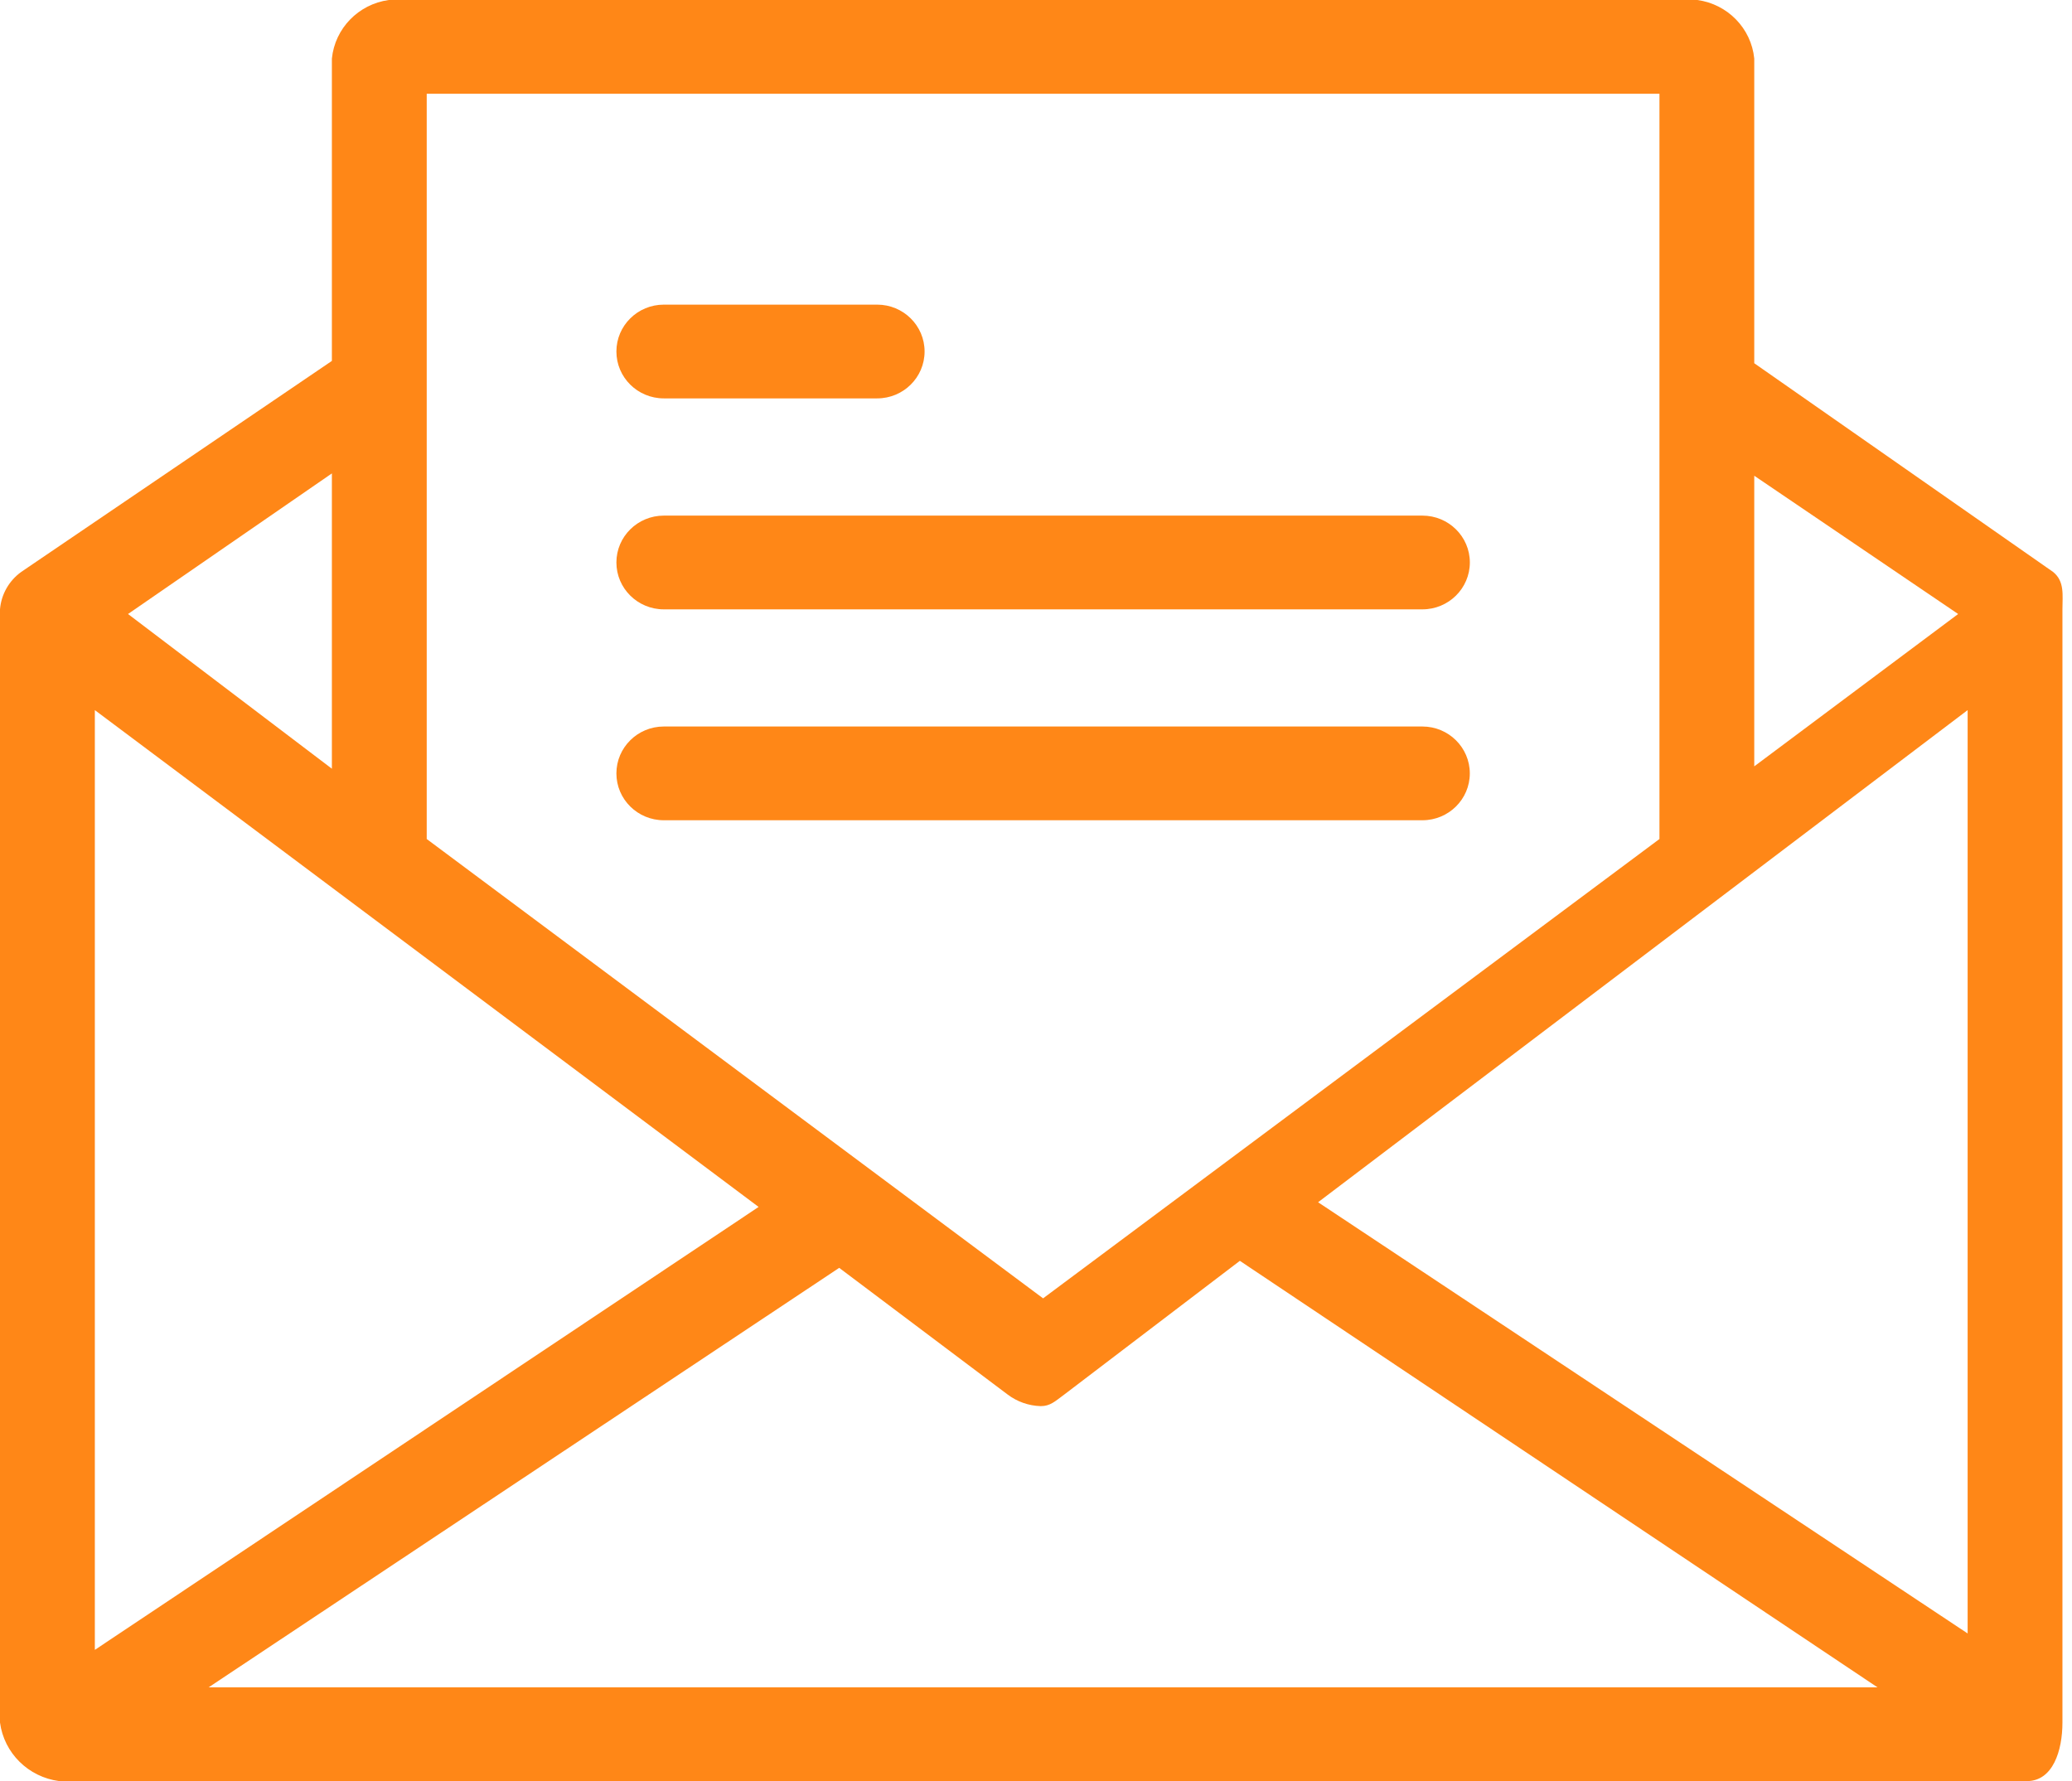
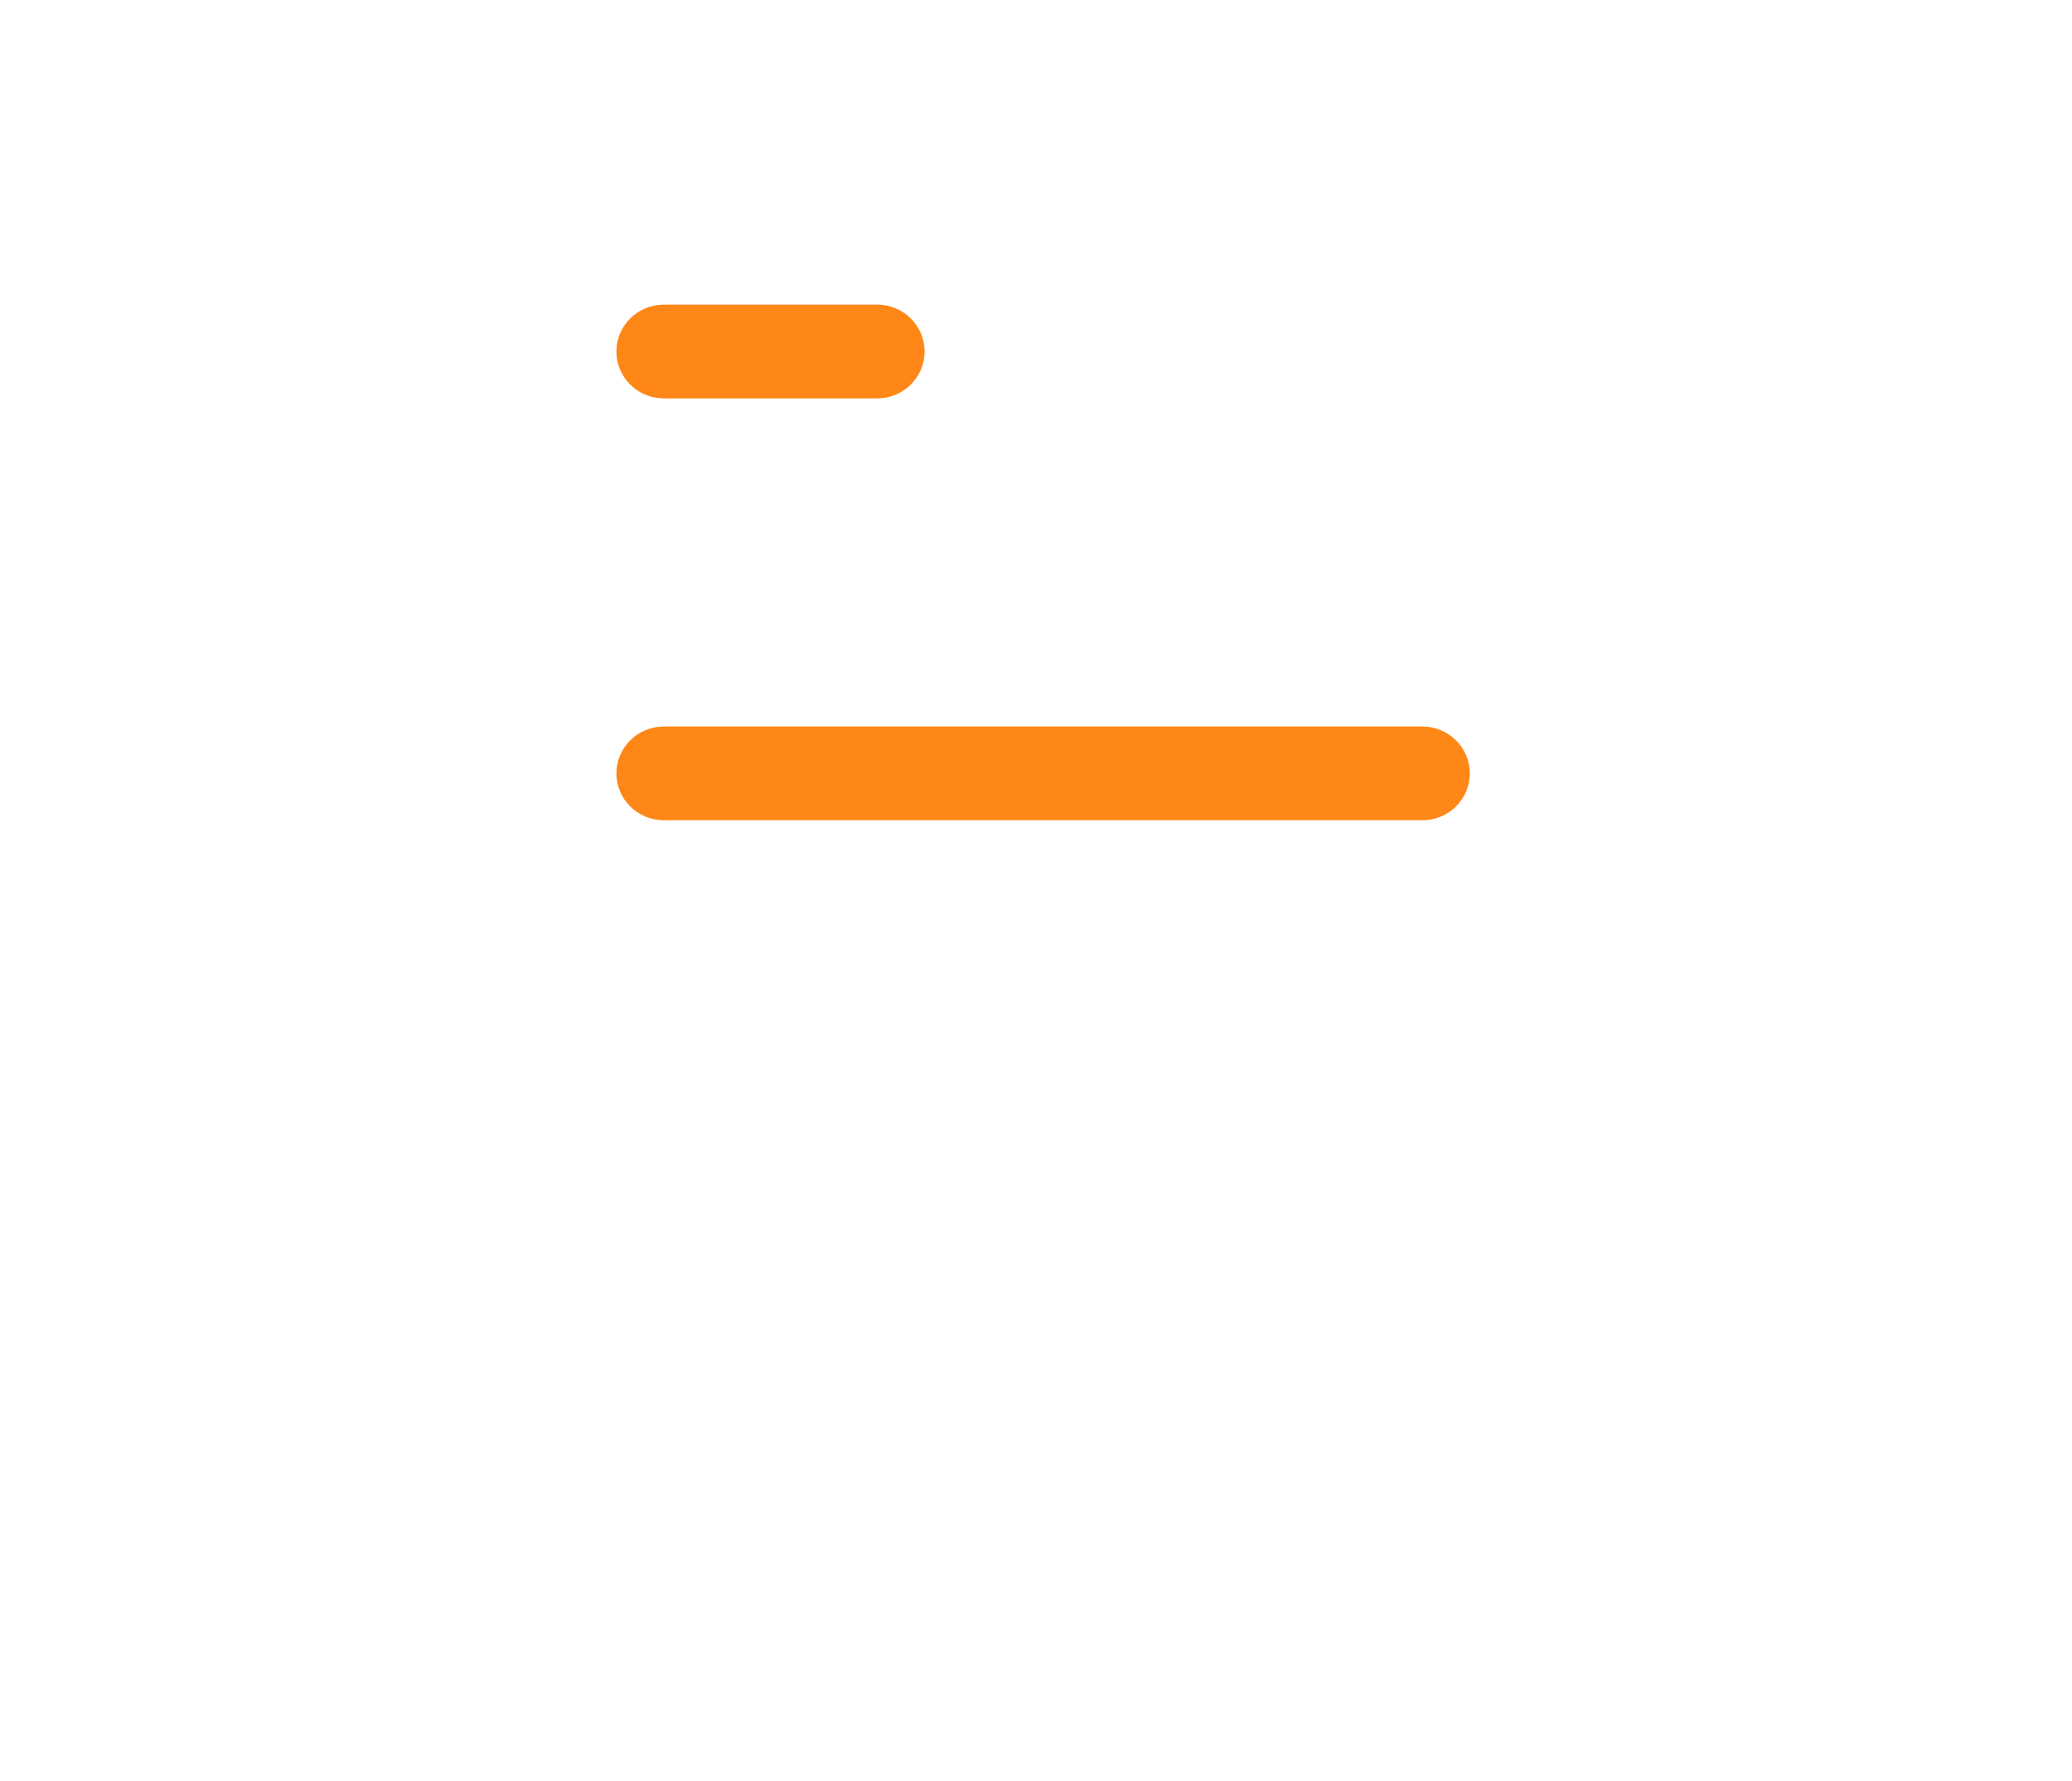
<svg xmlns="http://www.w3.org/2000/svg" width="57" height="49" viewBox="0 0 57 49" fill="none">
-   <path d="M56.476 15.732L48.259 9.993V1.612C48.177 0.782 47.53 0.115 46.694 0H10.695C9.86 0.115 9.213 0.782 9.13 1.612V9.929L0.587 15.732C0.249 15.974 0.034 16.351 0 16.763V47.388C0.111 48.229 0.78 48.89 1.63 49H55.759C56.476 49 56.737 48.162 56.737 47.388V16.763C56.737 16.376 56.802 15.989 56.476 15.732ZM48.259 13.088L53.868 16.892L48.259 21.083V13.088ZM11.739 2.579H45.651V23.082L28.695 35.719L11.739 23.082V2.579H11.739ZM9.13 13.024V21.148L3.522 16.892L9.13 13.024ZM2.609 19.536L20.869 33.204L2.609 45.39V19.536ZM5.739 46.421L23.086 34.88L27.716 38.362C27.979 38.562 28.298 38.675 28.63 38.684C28.89 38.684 29.021 38.555 29.282 38.362L34.108 34.687L51.65 46.421H5.739ZM54.129 44.938L36.26 33.075L54.129 19.536V44.938Z" fill="#FF8717" />
  <path d="M18.261 10.96H24.131C24.851 10.96 25.435 10.383 25.435 9.67C25.435 8.958 24.851 8.381 24.131 8.381H18.261C17.541 8.381 16.957 8.958 16.957 9.67C16.957 10.383 17.541 10.96 18.261 10.96Z" fill="#FF8717" />
-   <path d="M18.261 16.764H39.13C39.851 16.764 40.435 16.186 40.435 15.474C40.435 14.762 39.851 14.185 39.13 14.185H18.261C17.541 14.185 16.957 14.762 16.957 15.474C16.957 16.186 17.541 16.764 18.261 16.764Z" fill="#FF8717" />
  <path d="M40.434 21.277C40.434 20.565 39.85 19.987 39.13 19.987H18.261C17.541 19.987 16.957 20.565 16.957 21.277C16.957 21.989 17.541 22.566 18.261 22.566H39.13C39.85 22.566 40.434 21.989 40.434 21.277Z" fill="#FF8717" />
</svg>